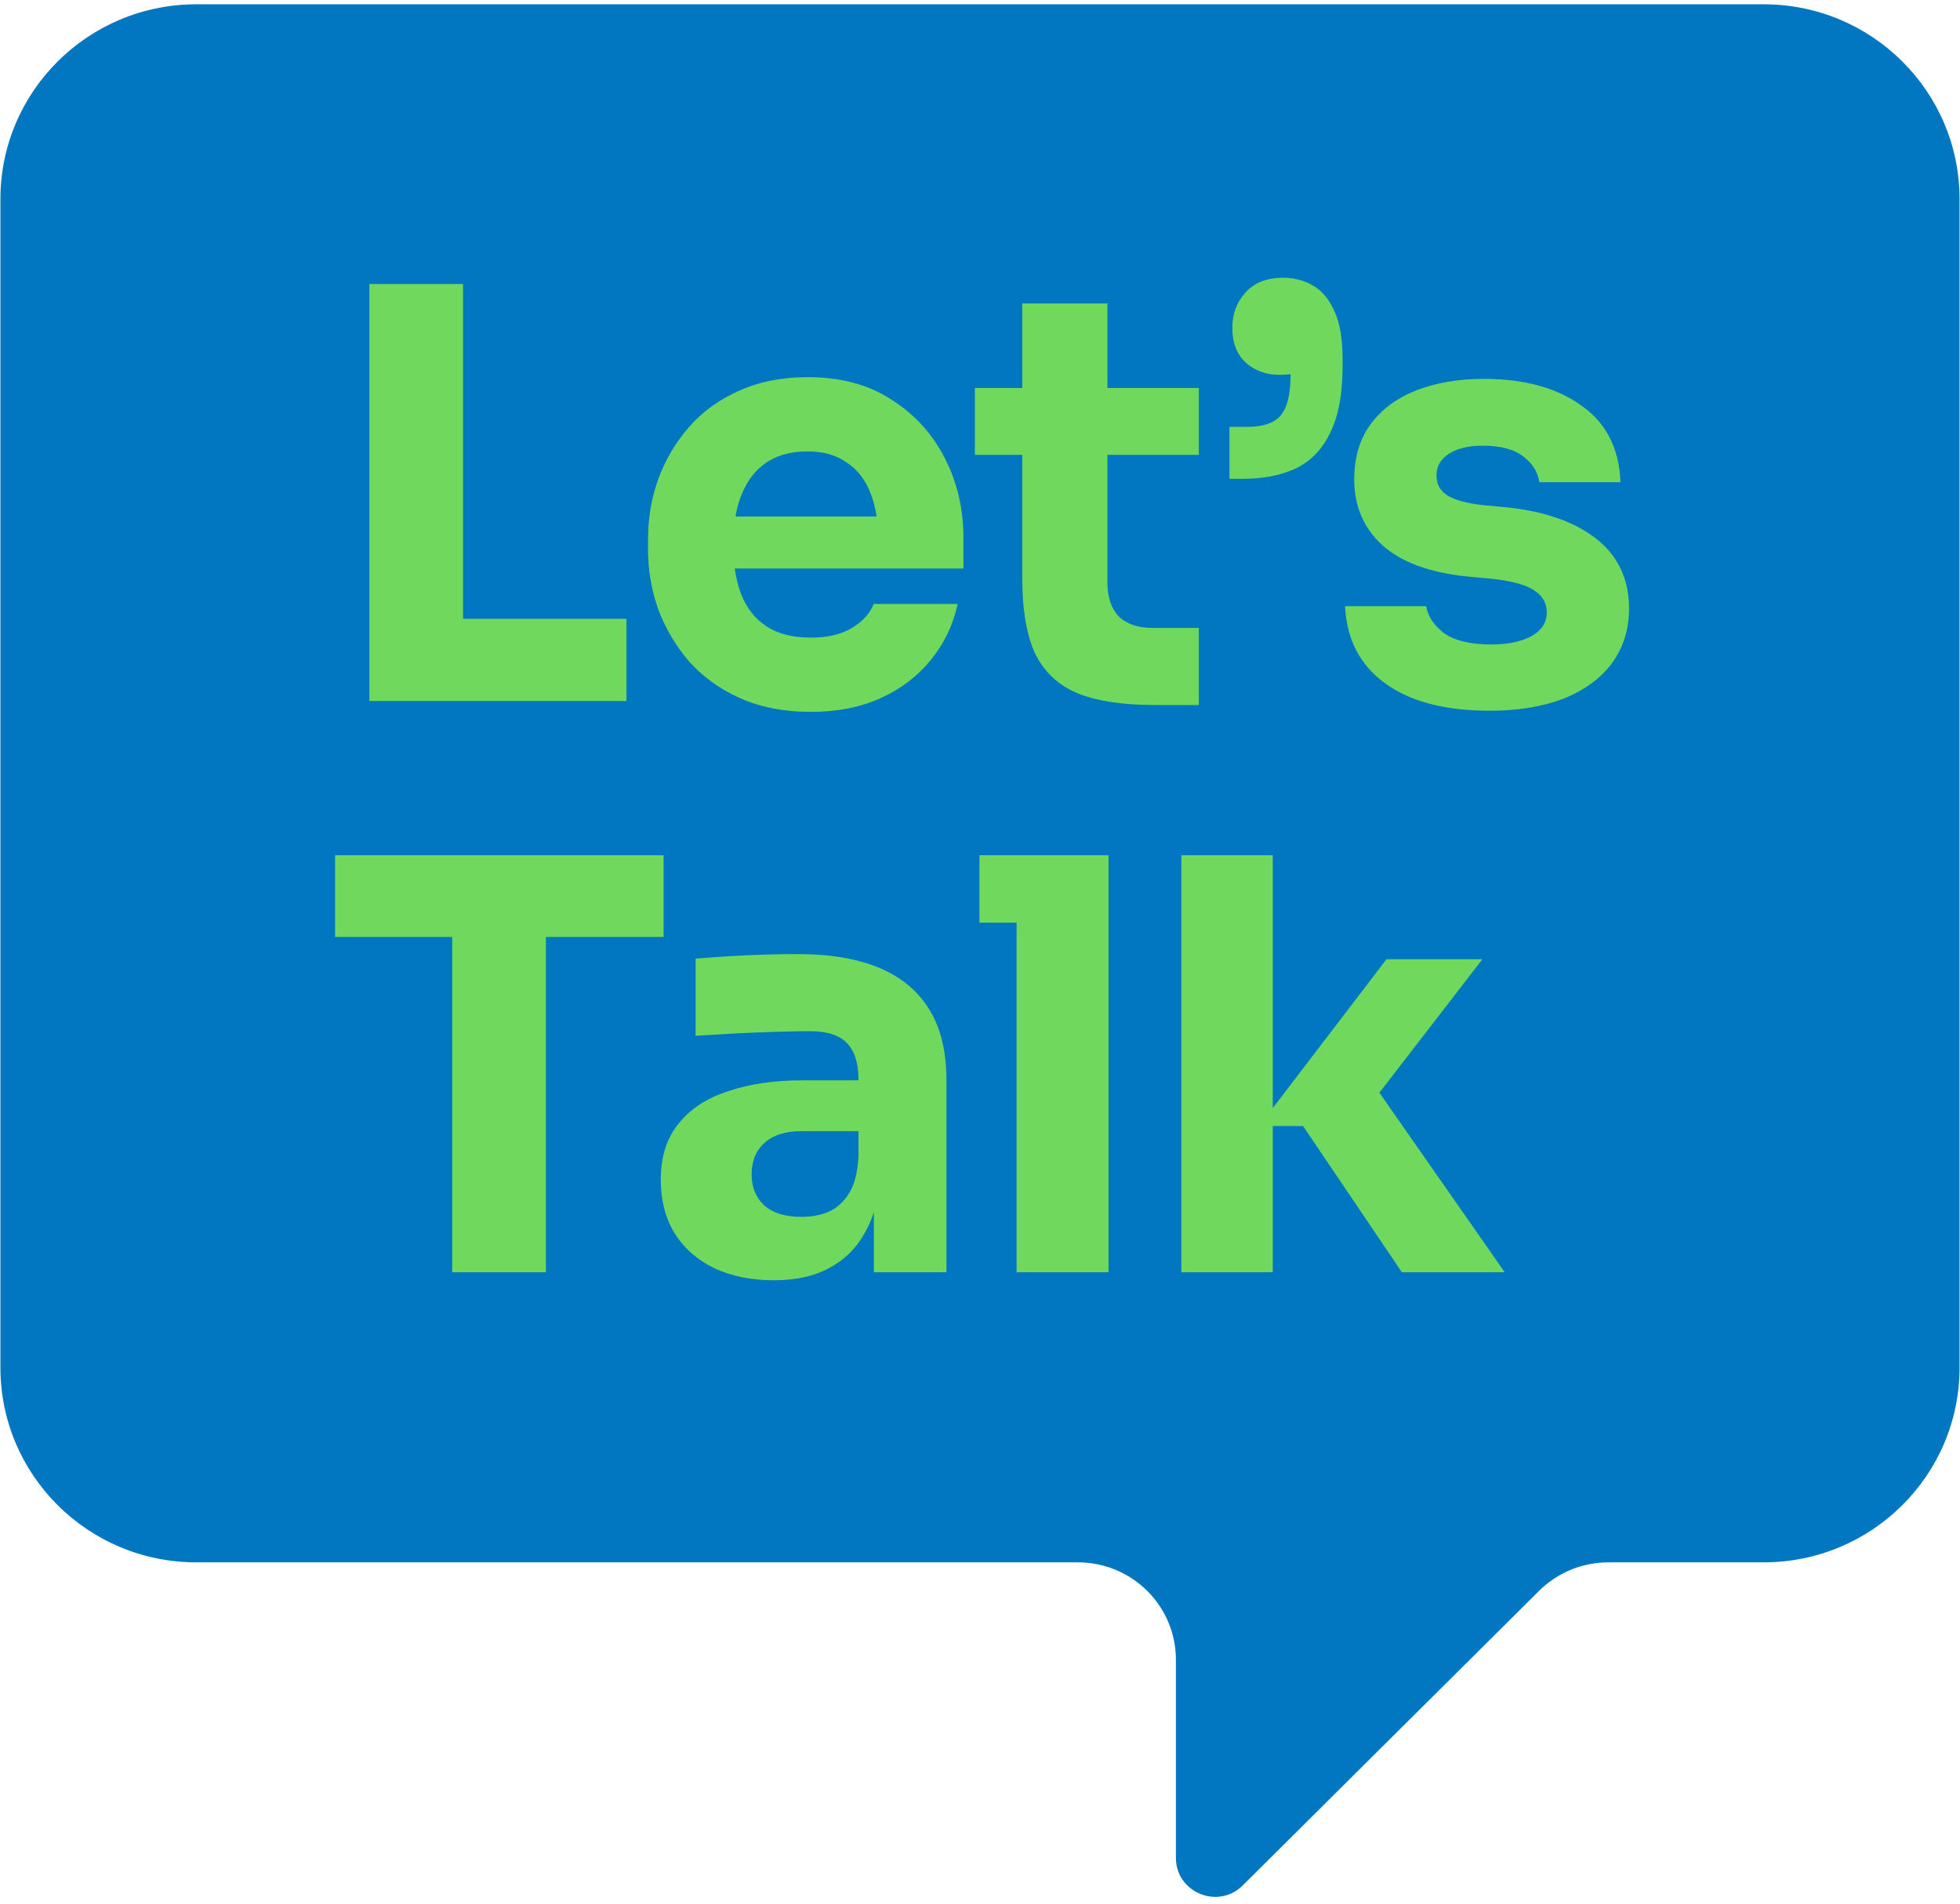
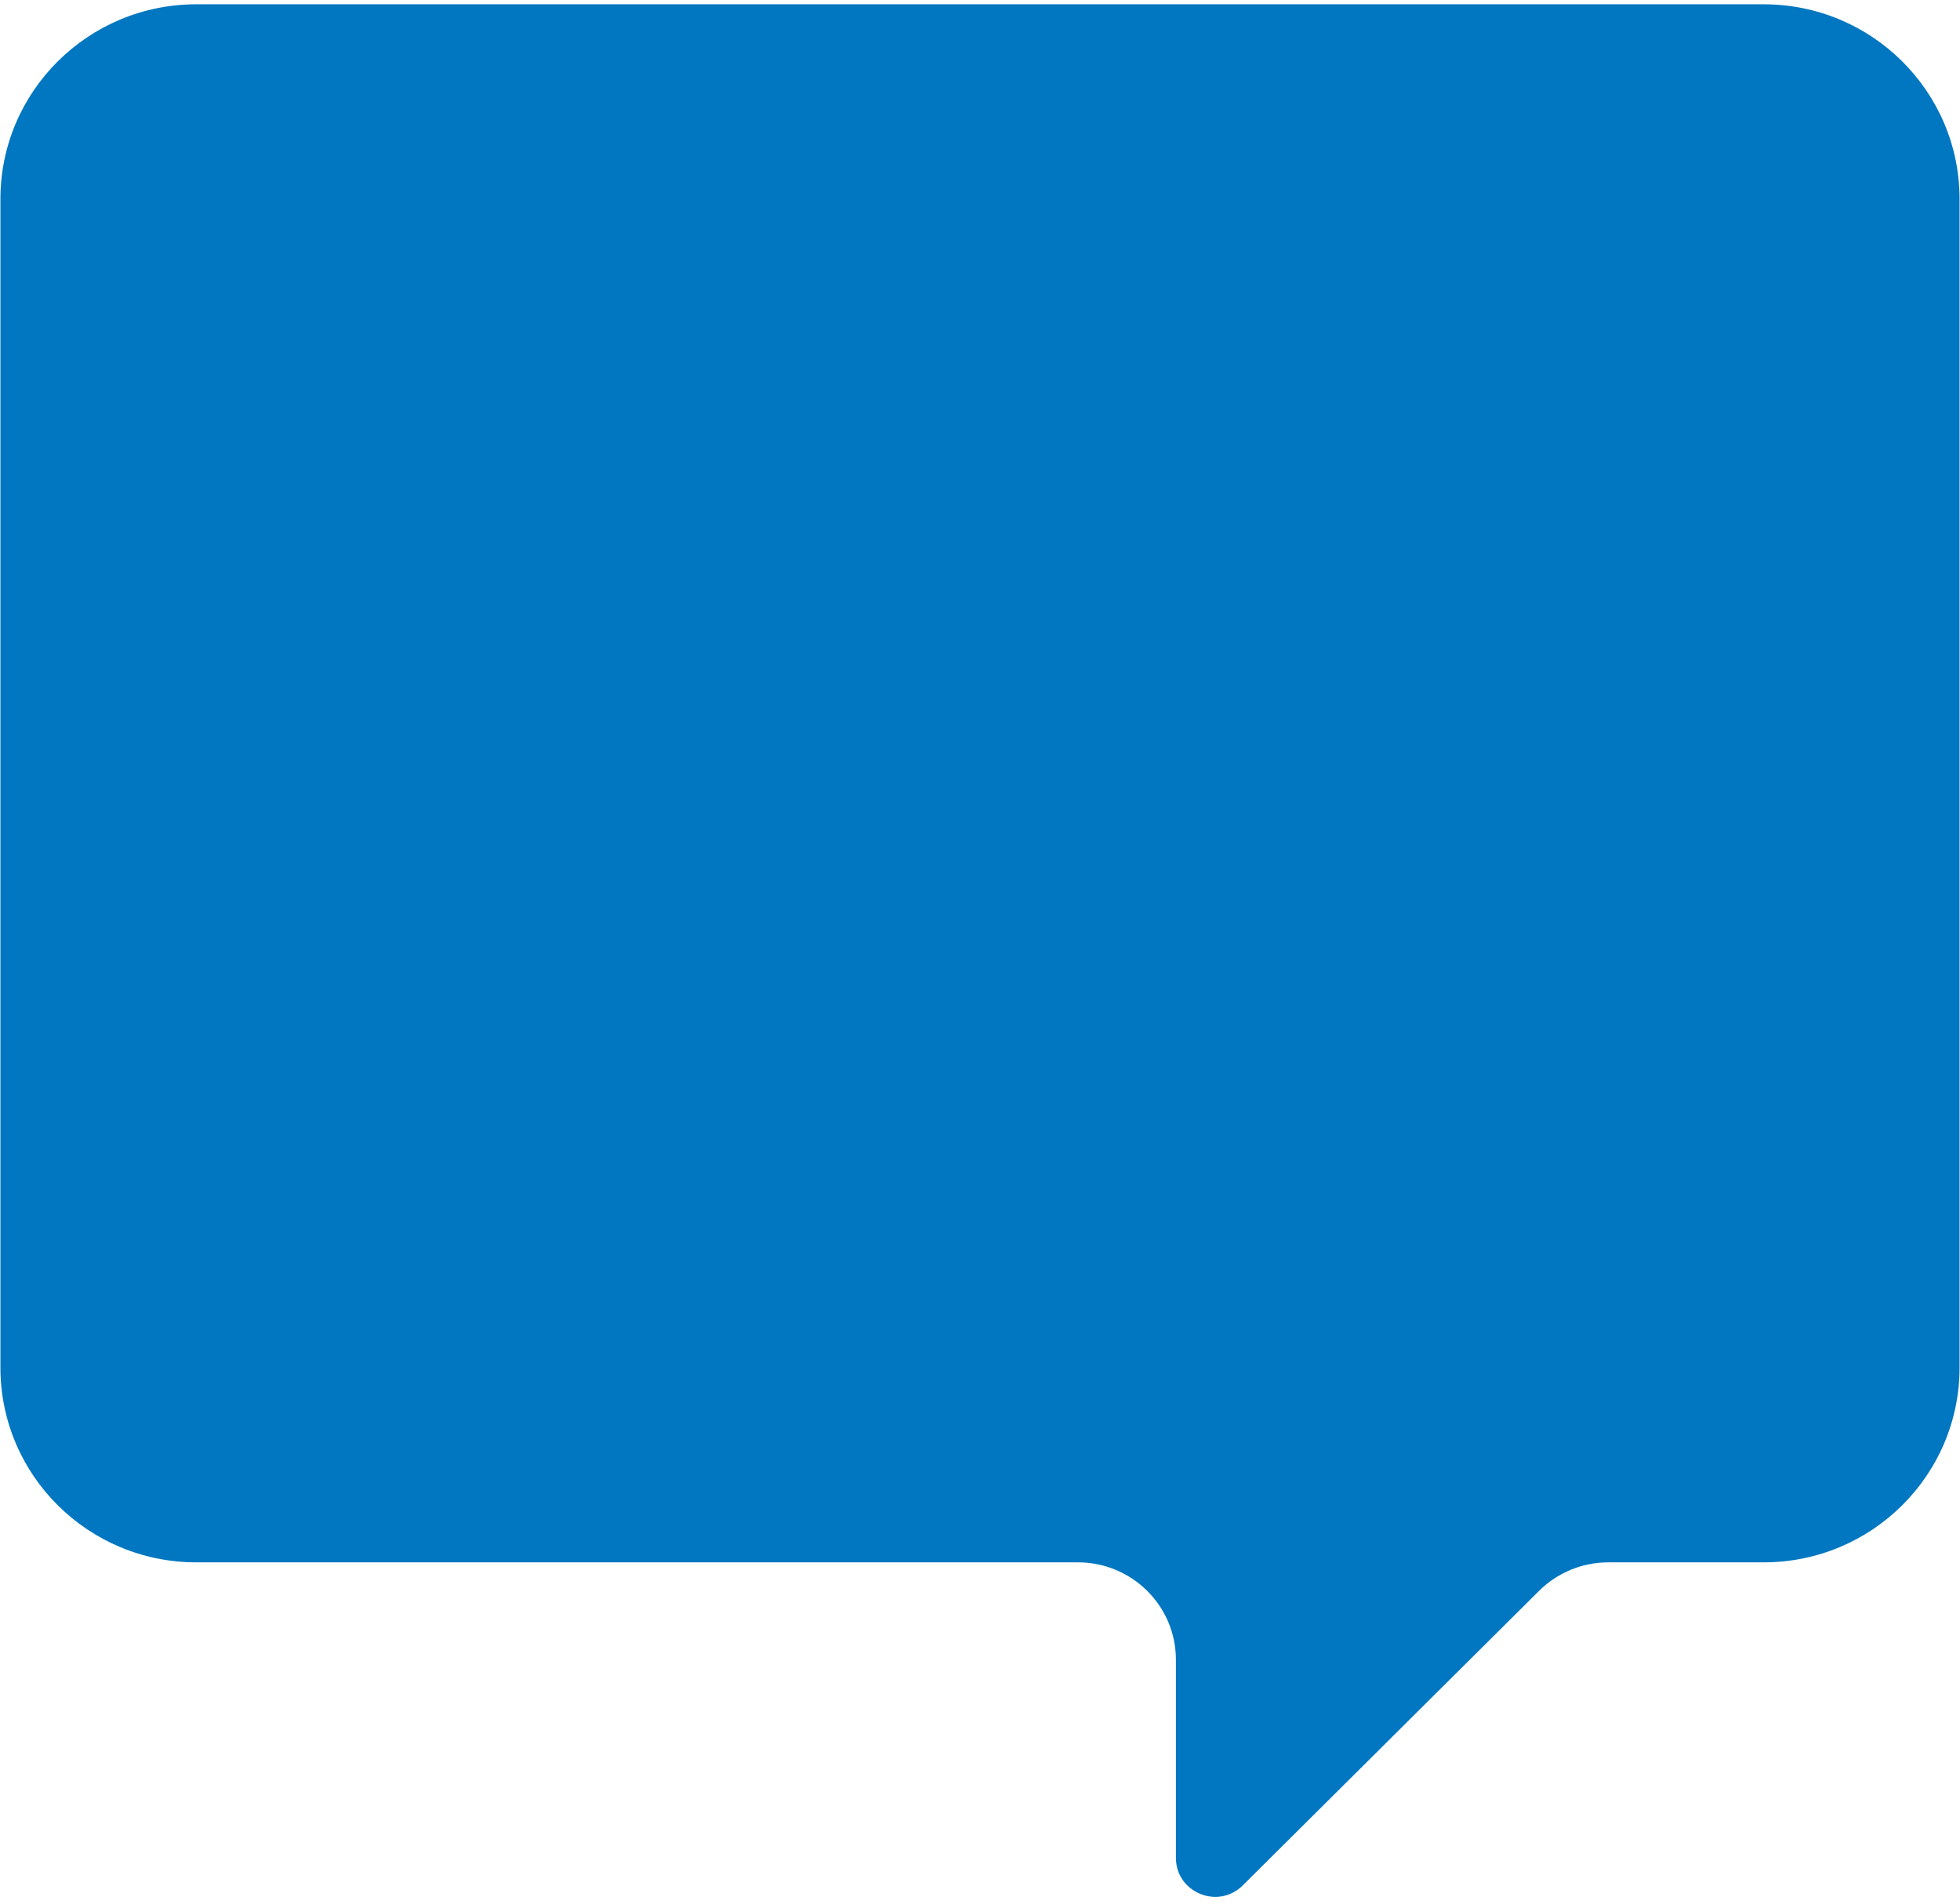
<svg xmlns="http://www.w3.org/2000/svg" width="247" height="240" viewBox="0 0 247 240" fill="none">
  <path d="M0.053 25.088V172.376C0.053 185.933 11.107 196.923 24.742 196.923H135.843C142.661 196.923 148.188 202.419 148.188 209.197V234.167C148.188 238.541 153.507 240.731 156.617 237.638L193.951 200.519C196.266 198.217 199.406 196.923 202.68 196.923H222.256C235.891 196.923 246.945 185.933 246.945 172.376V25.088C246.945 11.531 235.891 0.541 222.256 0.541H24.742C11.107 0.541 0.053 11.531 0.053 25.088Z" fill="#0077C0" />
-   <path d="M46.547 88.36V35.8H58.355V88.36H46.547ZM56.915 88.36V77.992H78.947V88.36H56.915ZM102.187 89.728C98.827 89.728 95.851 89.152 93.259 88C90.715 86.848 88.579 85.312 86.851 83.392C85.171 81.424 83.875 79.24 82.963 76.84C82.099 74.392 81.667 71.896 81.667 69.352V67.912C81.667 65.272 82.099 62.752 82.963 60.352C83.875 57.904 85.171 55.72 86.851 53.8C88.531 51.88 90.619 50.368 93.115 49.264C95.659 48.112 98.539 47.536 101.755 47.536C105.979 47.536 109.531 48.496 112.411 50.416C115.339 52.288 117.571 54.76 119.107 57.832C120.643 60.856 121.411 64.168 121.411 67.768V71.656H86.491V65.104H114.427L110.683 68.128C110.683 65.776 110.347 63.76 109.675 62.08C109.003 60.4 107.995 59.128 106.651 58.264C105.355 57.352 103.723 56.896 101.755 56.896C99.739 56.896 98.035 57.352 96.643 58.264C95.251 59.176 94.195 60.52 93.475 62.296C92.755 64.024 92.395 66.16 92.395 68.704C92.395 71.056 92.731 73.12 93.403 74.896C94.075 76.624 95.131 77.968 96.571 78.928C98.011 79.888 99.883 80.368 102.187 80.368C104.299 80.368 106.027 79.96 107.371 79.144C108.715 78.328 109.627 77.32 110.107 76.12H120.691C120.115 78.76 118.987 81.112 117.307 83.176C115.627 85.24 113.515 86.848 110.971 88C108.427 89.152 105.499 89.728 102.187 89.728ZM145.533 88.864C141.549 88.864 138.333 88.384 135.885 87.424C133.437 86.416 131.637 84.76 130.485 82.456C129.381 80.104 128.829 76.936 128.829 72.952V38.248H139.557V73.384C139.557 75.256 140.037 76.696 140.997 77.704C142.005 78.664 143.421 79.144 145.245 79.144H151.077V88.864H145.533ZM122.853 57.328V48.904H151.077V57.328H122.853ZM154.935 60.352V53.8H157.167C158.463 53.8 159.495 53.608 160.263 53.224C161.079 52.84 161.679 52.168 162.063 51.208C162.447 50.2 162.639 48.832 162.639 47.104V41.848L164.799 46.312C164.463 46.6 163.983 46.84 163.359 47.032C162.735 47.176 162.039 47.248 161.271 47.248C159.591 47.248 158.175 46.744 157.023 45.736C155.871 44.68 155.295 43.216 155.295 41.344C155.295 39.568 155.847 38.08 156.951 36.88C158.055 35.632 159.639 35.008 161.703 35.008C163.047 35.008 164.271 35.32 165.375 35.944C166.527 36.568 167.439 37.624 168.111 39.112C168.831 40.6 169.191 42.616 169.191 45.16V46.24C169.191 49.648 168.687 52.384 167.679 54.448C166.719 56.512 165.303 58.024 163.431 58.984C161.559 59.896 159.255 60.352 156.519 60.352H154.935ZM187.724 89.584C182.108 89.584 177.716 88.432 174.548 86.128C171.38 83.824 169.7 80.584 169.508 76.408H179.732C179.924 77.656 180.668 78.784 181.964 79.792C183.308 80.752 185.3 81.232 187.94 81.232C189.956 81.232 191.612 80.896 192.908 80.224C194.252 79.504 194.924 78.496 194.924 77.2C194.924 76.048 194.42 75.136 193.412 74.464C192.404 73.744 190.604 73.24 188.012 72.952L184.916 72.664C180.164 72.184 176.588 70.864 174.188 68.704C171.836 66.544 170.66 63.784 170.66 60.424C170.66 57.64 171.356 55.312 172.748 53.44C174.14 51.568 176.06 50.152 178.508 49.192C181.004 48.232 183.836 47.752 187.004 47.752C192.092 47.752 196.196 48.88 199.316 51.136C202.436 53.344 204.068 56.56 204.212 60.784H193.988C193.796 59.488 193.124 58.408 191.972 57.544C190.82 56.632 189.116 56.176 186.86 56.176C185.084 56.176 183.668 56.512 182.612 57.184C181.556 57.856 181.028 58.768 181.028 59.92C181.028 61.024 181.484 61.864 182.396 62.44C183.308 63.016 184.796 63.424 186.86 63.664L189.956 63.952C194.804 64.48 198.572 65.824 201.26 67.984C203.948 70.144 205.292 73.048 205.292 76.696C205.292 79.336 204.572 81.64 203.132 83.608C201.692 85.528 199.652 87.016 197.012 88.072C194.372 89.08 191.276 89.584 187.724 89.584ZM56.987 160.36V116.656H68.795V160.36H56.987ZM42.227 118.096V107.8H83.627V118.096H42.227ZM110.127 160.36V148.696H108.183V136.024C108.183 134.008 107.703 132.496 106.743 131.488C105.783 130.48 104.247 129.976 102.135 129.976C101.079 129.976 99.686 130 97.959 130.048C96.231 130.096 94.454 130.168 92.63 130.264C90.806 130.36 89.15 130.456 87.662 130.552V120.832C88.766 120.736 90.062 120.64 91.55 120.544C93.038 120.448 94.575 120.376 96.159 120.328C97.743 120.28 99.231 120.256 100.623 120.256C104.655 120.256 108.039 120.832 110.775 121.984C113.559 123.136 115.671 124.888 117.111 127.24C118.551 129.544 119.271 132.52 119.271 136.168V160.36H110.127ZM97.526 161.368C94.695 161.368 92.198 160.864 90.038 159.856C87.927 158.848 86.27 157.408 85.07 155.536C83.871 153.616 83.27 151.336 83.27 148.696C83.27 145.816 84.014 143.464 85.502 141.64C86.99 139.768 89.079 138.4 91.766 137.536C94.454 136.624 97.55 136.168 101.055 136.168H109.479V142.576H100.983C98.966 142.576 97.406 143.08 96.302 144.088C95.246 145.048 94.719 146.368 94.719 148.048C94.719 149.632 95.246 150.928 96.302 151.936C97.406 152.896 98.966 153.376 100.983 153.376C102.279 153.376 103.431 153.16 104.439 152.728C105.495 152.248 106.359 151.456 107.031 150.352C107.703 149.248 108.087 147.712 108.183 145.744L110.919 148.624C110.679 151.36 110.007 153.664 108.903 155.536C107.847 157.408 106.359 158.848 104.439 159.856C102.567 160.864 100.263 161.368 97.526 161.368ZM128.109 160.36V107.8H139.701V160.36H128.109ZM123.429 116.296V107.8H139.701V116.296H123.429ZM176.667 160.36L164.211 141.928H158.667L174.723 120.904H186.819L171.699 140.488L171.843 134.872L189.627 160.36H176.667ZM148.875 160.36V107.8H160.395V160.36H148.875Z" fill="#6FD85D" />
</svg>